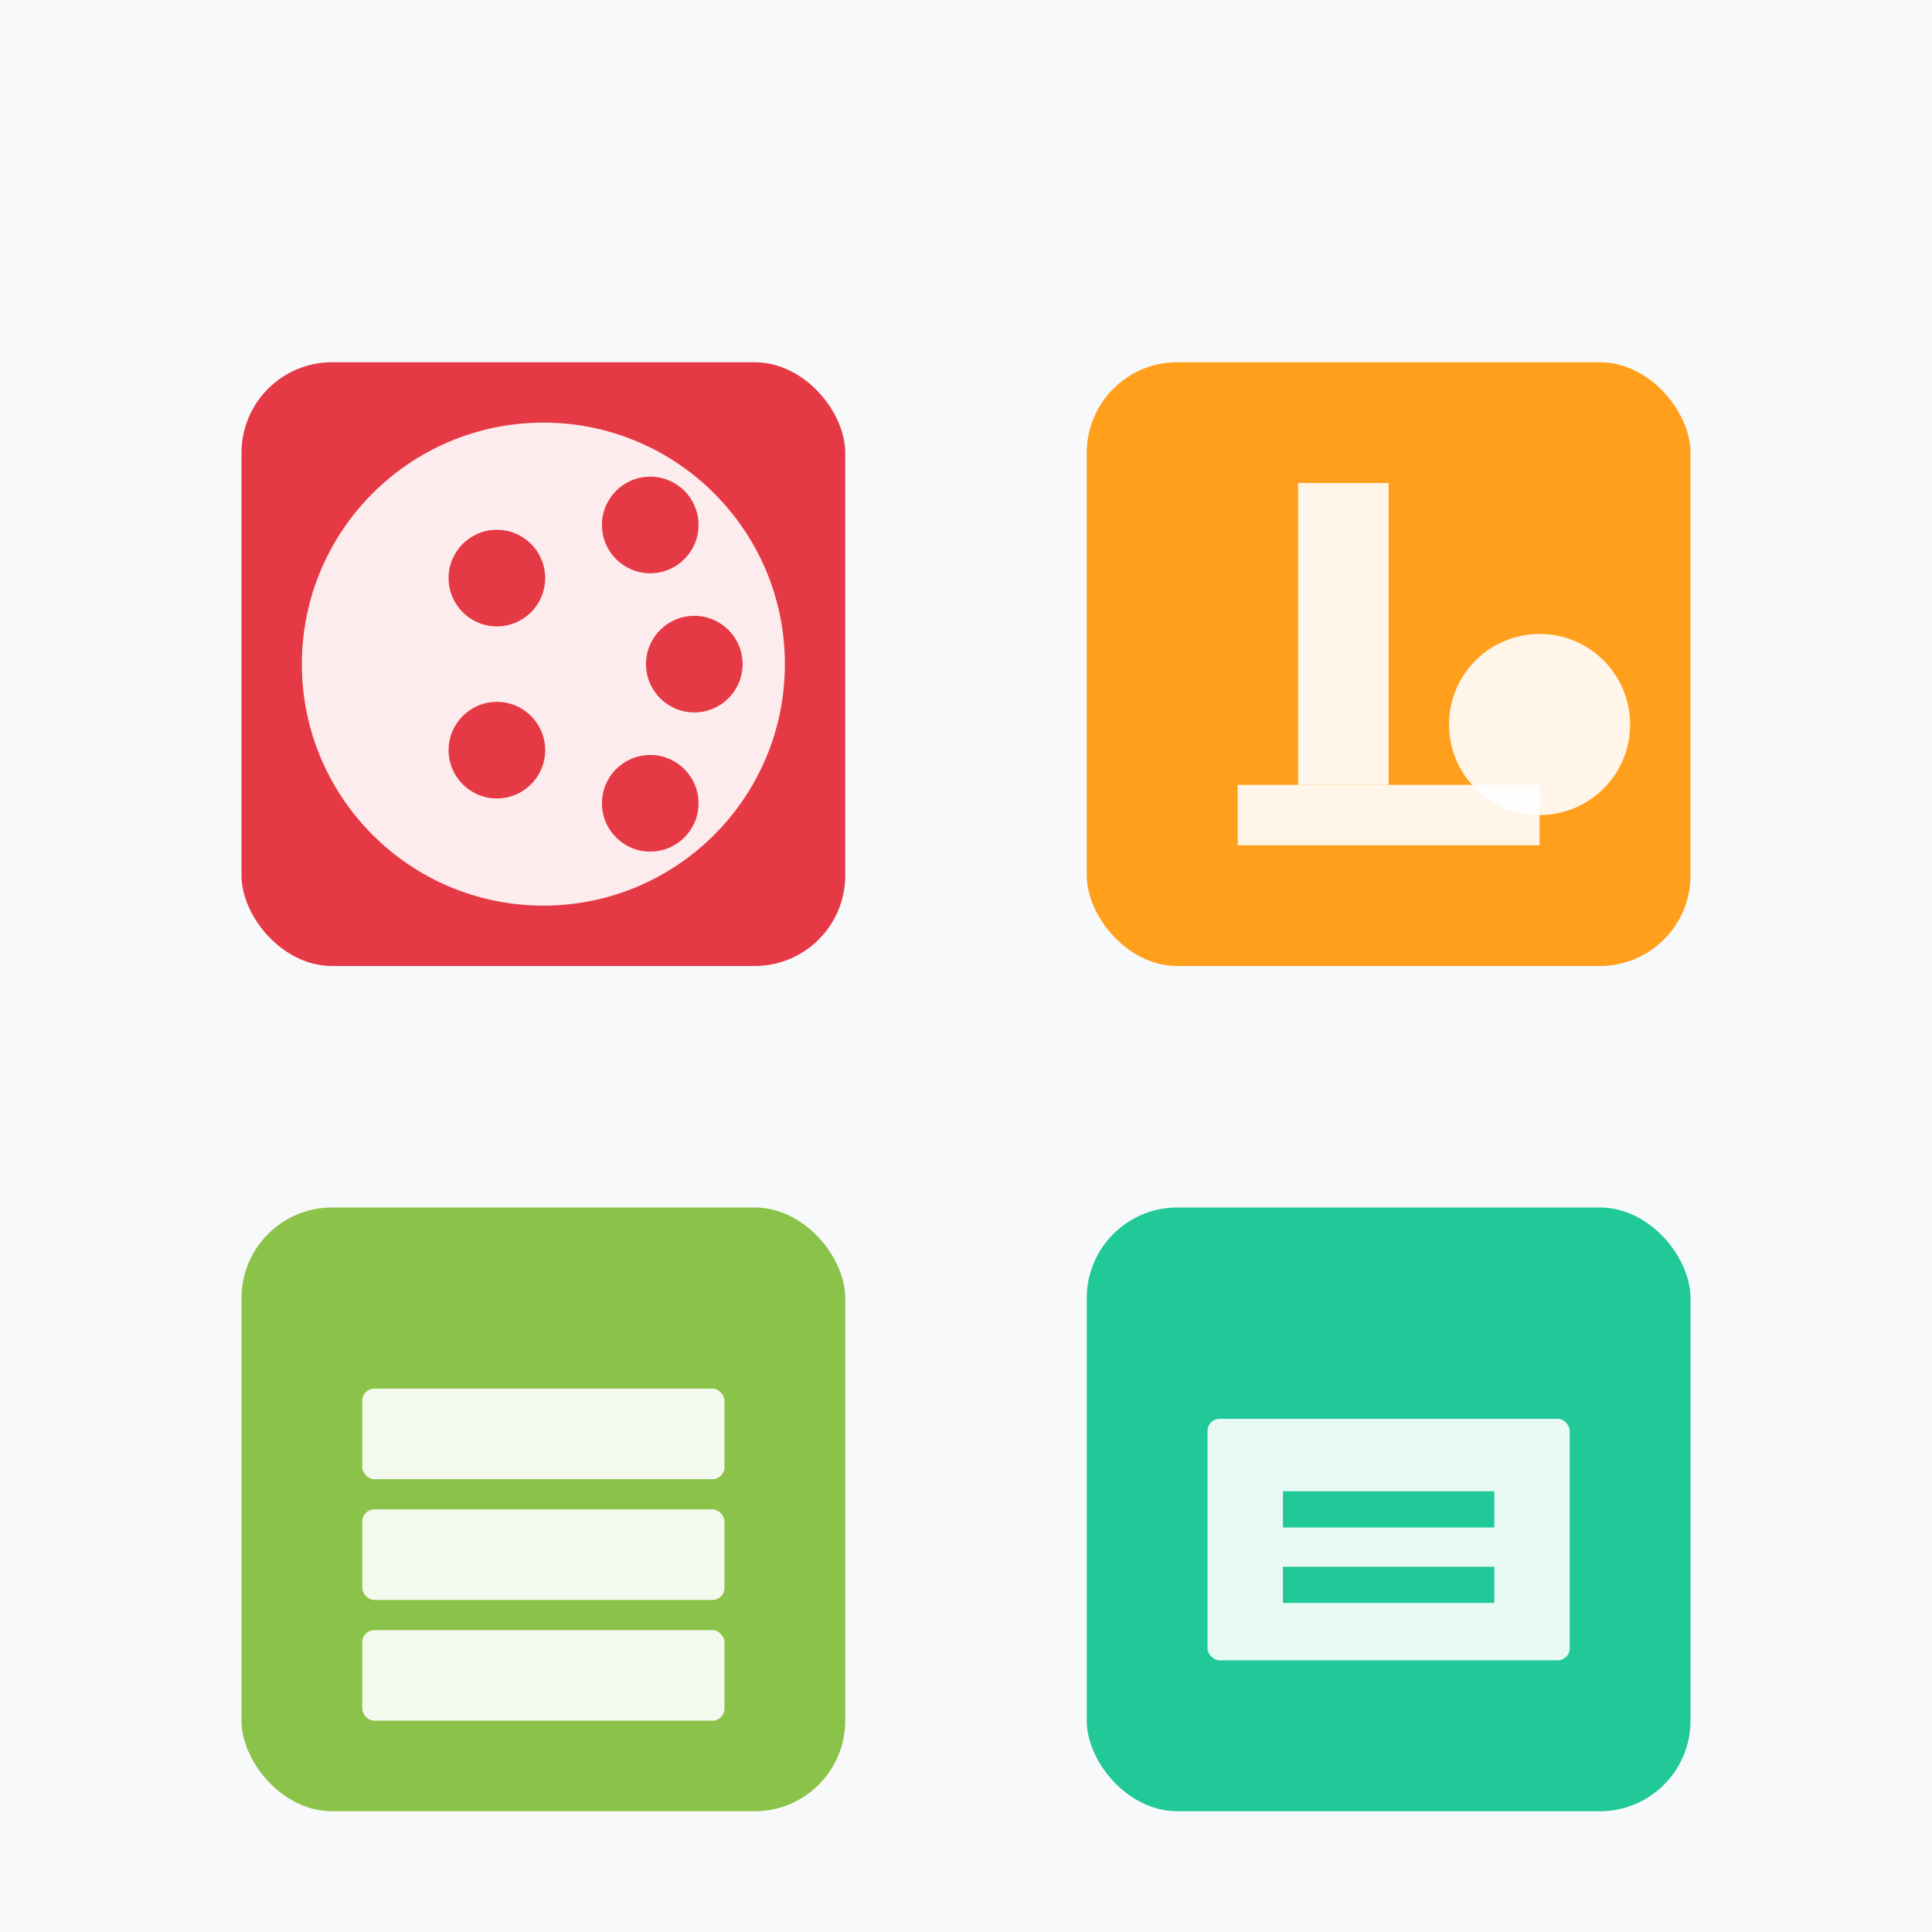
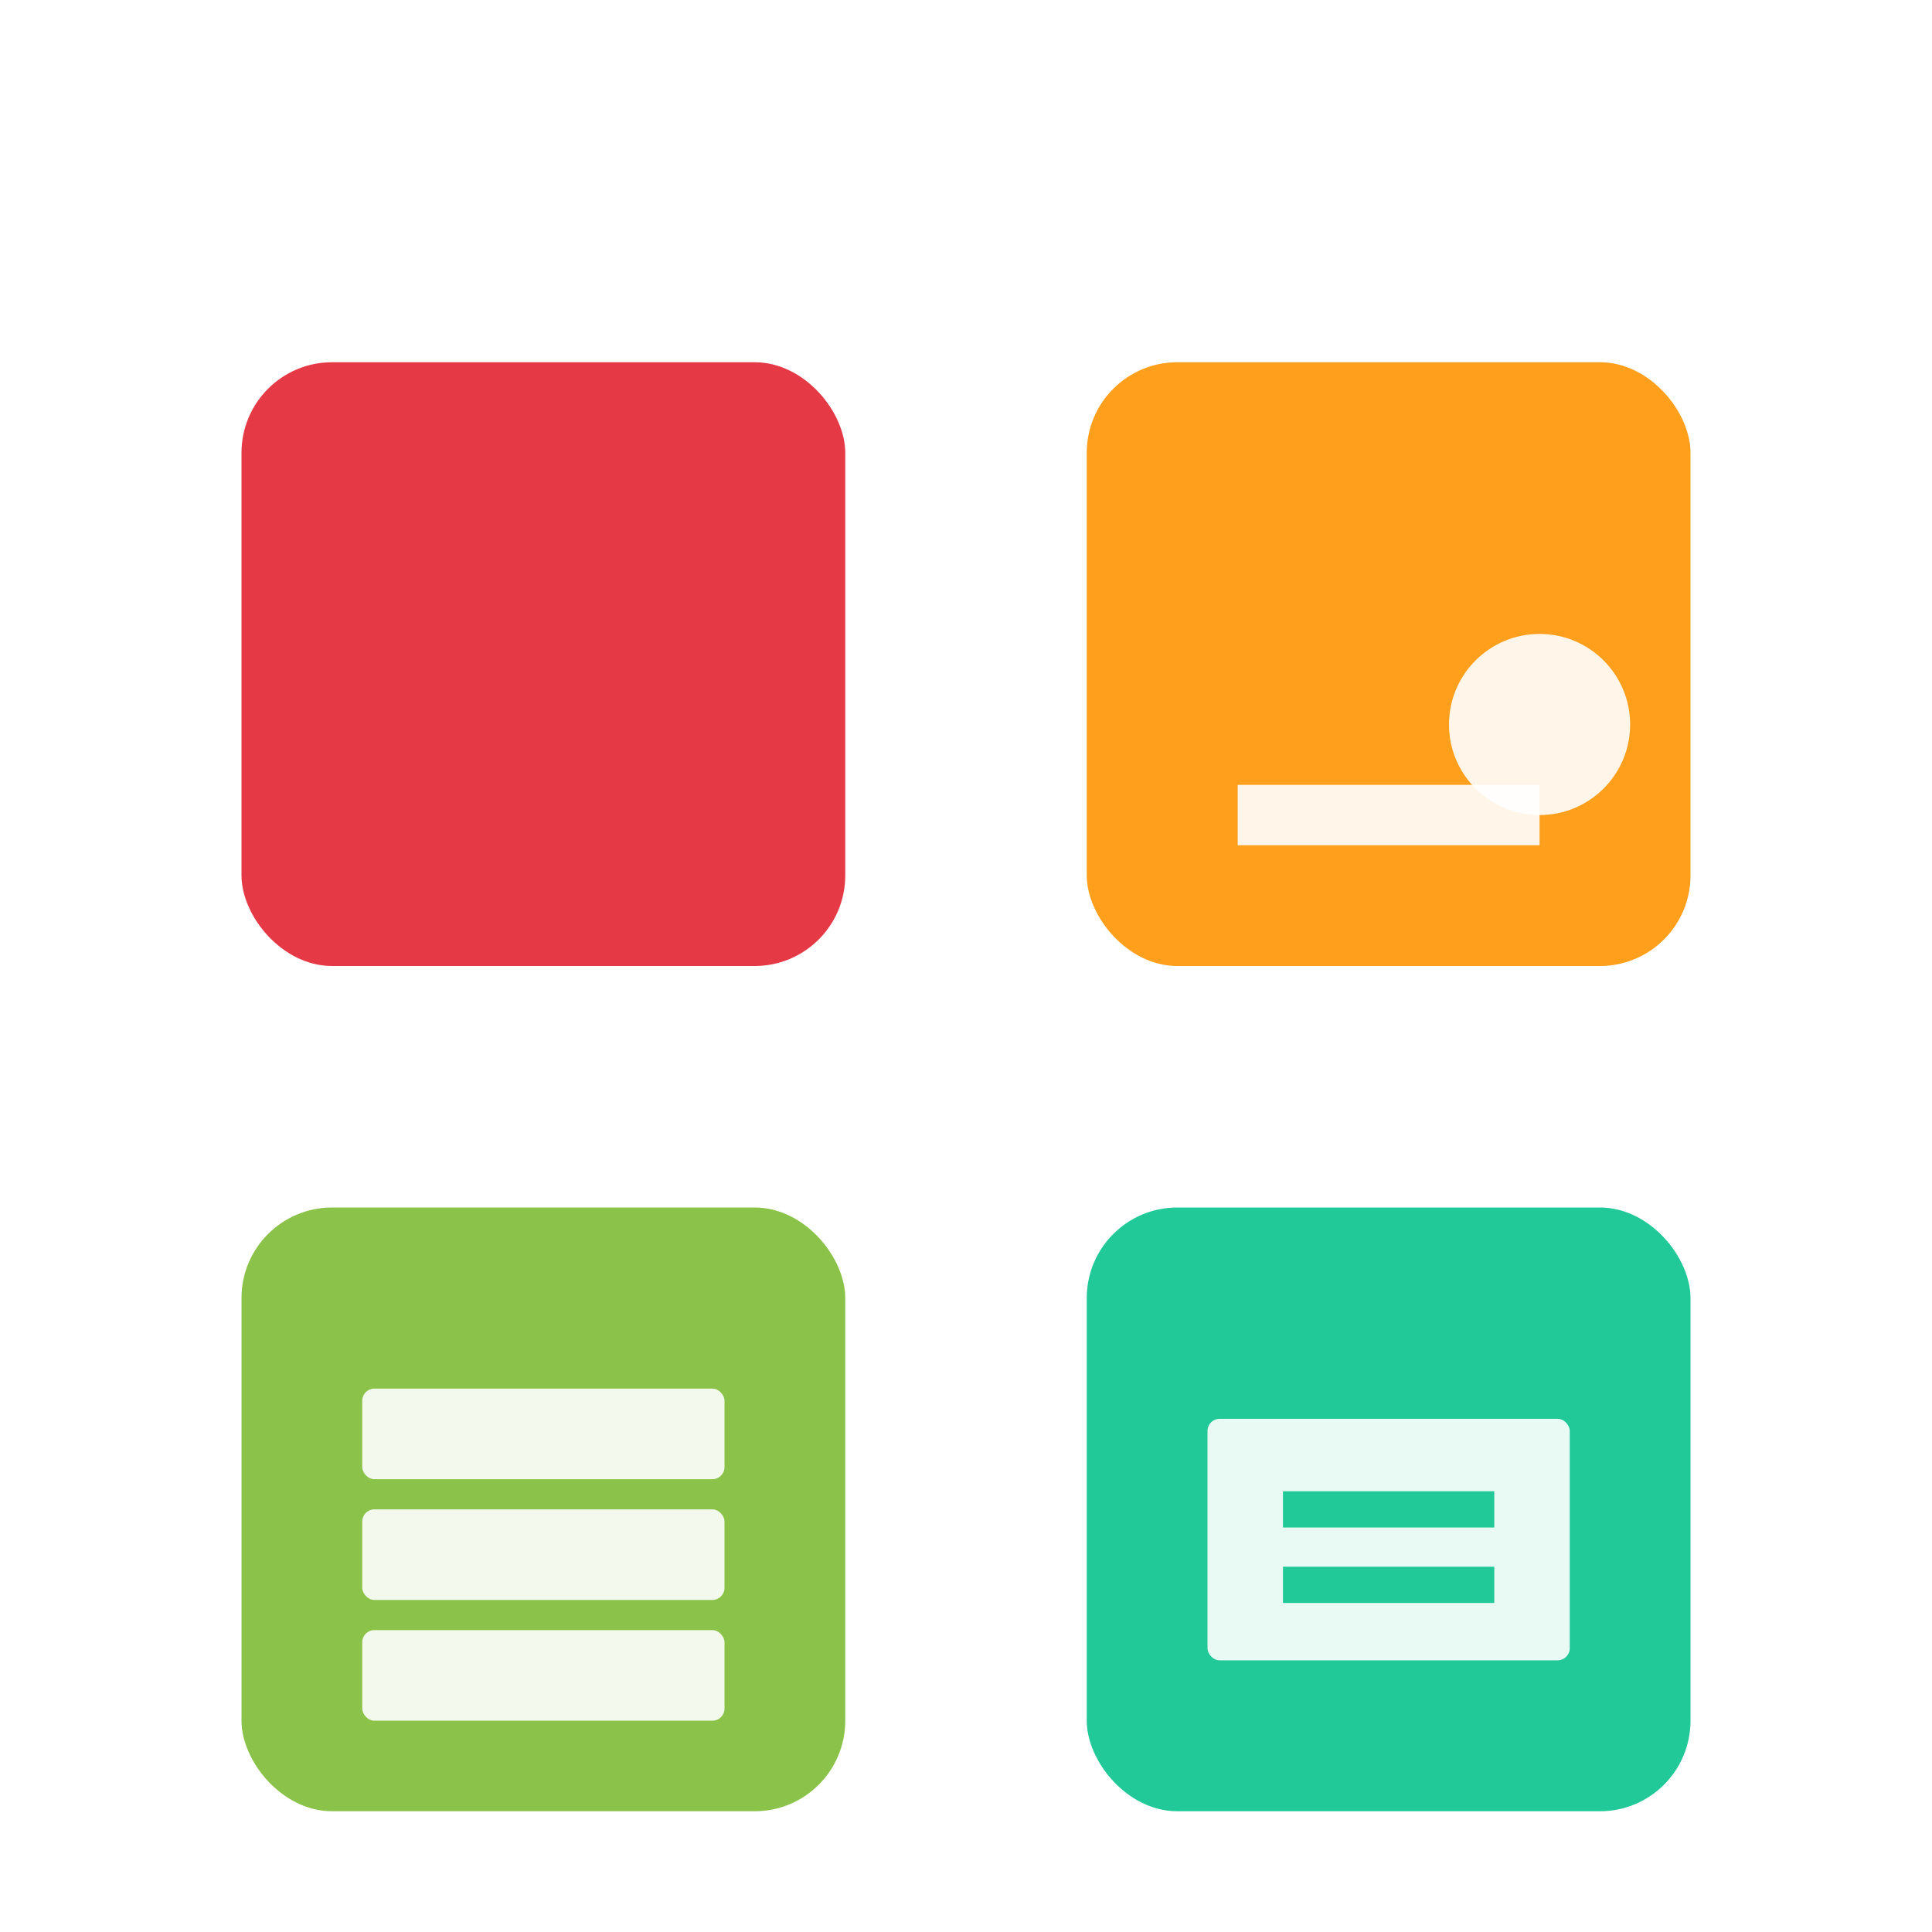
<svg xmlns="http://www.w3.org/2000/svg" id="favicon-preview" width="64" height="64" viewBox="0 0 64 64">
-   <rect width="64" height="64" fill="#f8f9fa" />
  <g transform="translate(8, 12)">
    <rect x="0" y="0" width="20" height="20" fill="#e63946" rx="3" />
    <g transform="translate(10, 10)">
-       <circle cx="0" cy="0" r="8" fill="white" opacity="0.9" />
      <circle cx="5" cy="0" r="1.6" fill="#e63946" />
-       <circle cx="3.54" cy="4.61" r="1.6" fill="#e63946" />
-       <circle cx="-1.54" cy="2.85" r="1.6" fill="#e63946" />
      <circle cx="-1.54" cy="-2.85" r="1.6" fill="#e63946" />
      <circle cx="3.54" cy="-4.61" r="1.6" fill="#e63946" />
    </g>
    <rect x="28" y="0" width="20" height="20" fill="#ff9f1c" rx="3" />
    <g transform="translate(28, 0)">
-       <rect x="7" y="4" width="3" height="10" fill="white" opacity="0.9" />
      <circle cx="15" cy="12" r="3" fill="white" opacity="0.9" />
      <rect x="5" y="14" width="10" height="2" fill="white" opacity="0.9" />
    </g>
    <rect x="0" y="28" width="20" height="20" fill="#8bc34a" rx="3" />
    <g transform="translate(0, 28)">
      <rect x="4" y="6" width="12" height="3" fill="white" opacity="0.9" rx="0.4" />
      <rect x="4" y="10" width="12" height="3" fill="white" opacity="0.9" rx="0.4" />
      <rect x="4" y="14" width="12" height="3" fill="white" opacity="0.9" rx="0.4" />
    </g>
    <rect x="28" y="28" width="20" height="20" fill="#20c997" rx="3" />
    <g transform="translate(28, 28)">
      <rect x="4" y="7" width="12" height="8" fill="white" opacity="0.9" rx="0.4" />
      <line x1="6.5" y1="10" x2="13.5" y2="10" stroke="#20c997" stroke-width="1.2" />
      <line x1="6.5" y1="12.5" x2="13.5" y2="12.5" stroke="#20c997" stroke-width="1.2" />
    </g>
  </g>
</svg>